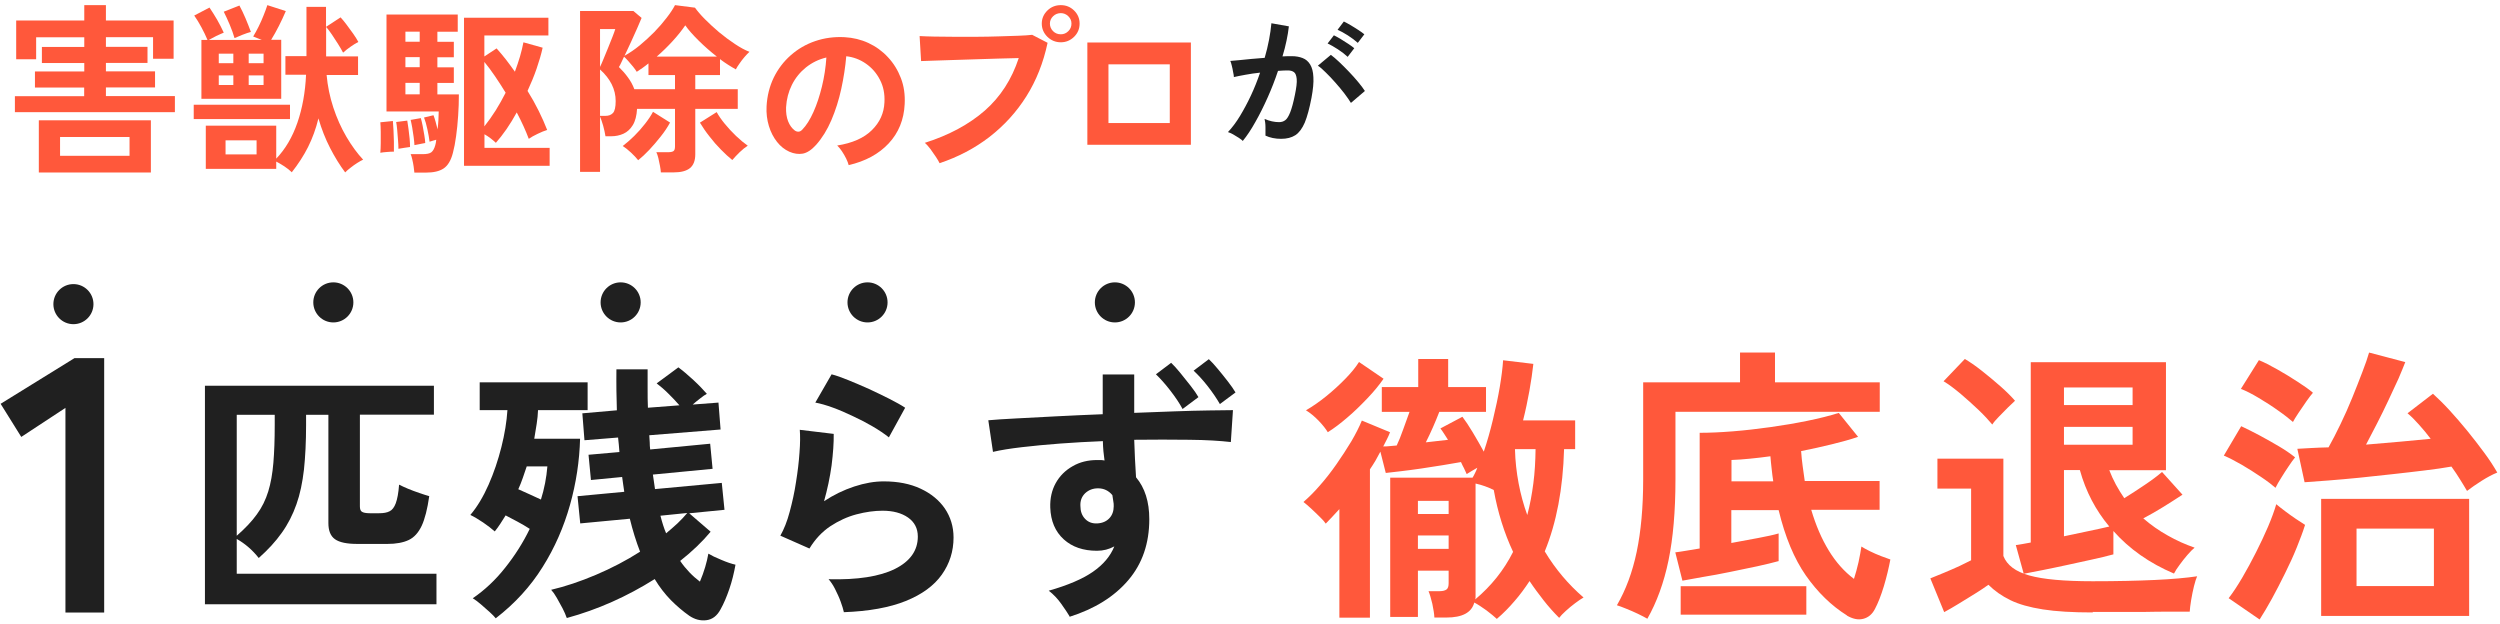
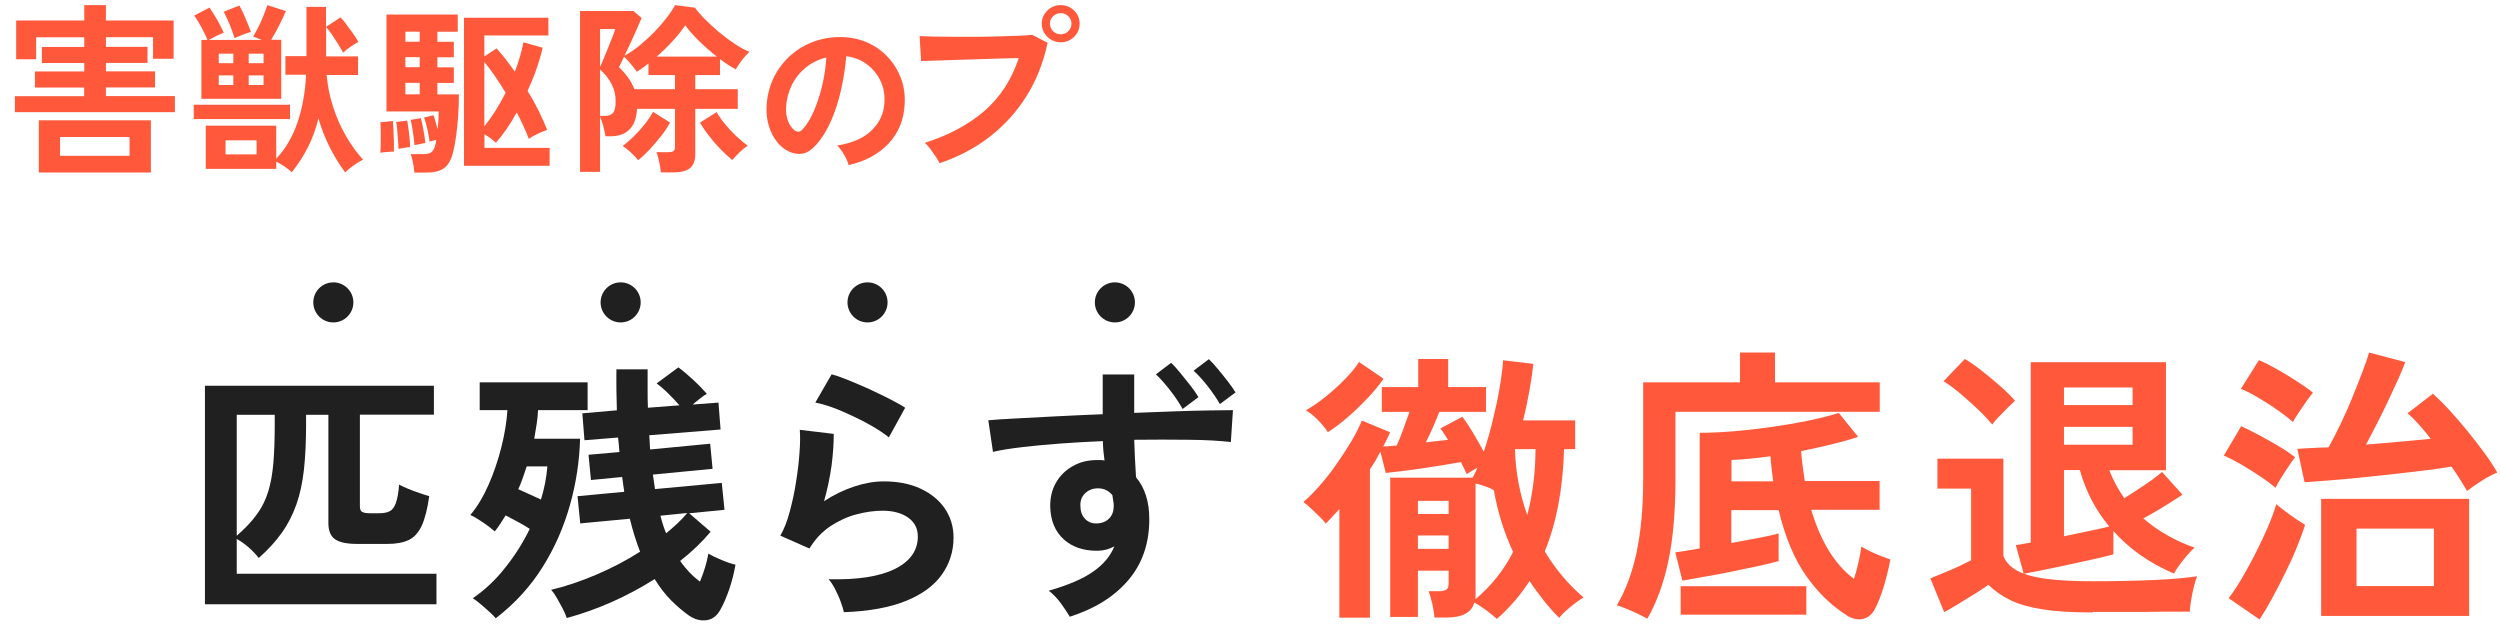
<svg xmlns="http://www.w3.org/2000/svg" width="449" height="112" viewBox="0 0 449 112" fill="none">
  <path d="M2.676 20.163V17.276H15.118V15.723H6.277V12.835H15.136V11.319H7.524V8.432H15.136V6.696H6.491V10.643H2.908V3.681H15.136V0.922H19.022V3.681H31.179V10.552H27.489V6.678H19.022V8.414H26.491V11.301H19.022V12.817H27.846V15.704H19.022V17.258H31.411V20.145H2.676V20.163ZM6.972 30.98V21.606H27.097V30.98H6.972ZM10.787 27.983H23.265V24.603H10.787V27.983Z" fill="#FF583B" />
  <path d="M34.793 21.39V18.811H52.084V21.39H34.793ZM36.173 17.758V7.17H37.266C36.961 6.443 36.603 5.699 36.173 4.899C35.743 4.1 35.313 3.392 34.883 2.793L37.624 1.358C38.09 2.048 38.556 2.793 39.004 3.555C39.452 4.336 39.828 5.099 40.187 5.862C39.81 6.007 39.38 6.225 38.843 6.461C38.323 6.716 37.875 6.952 37.499 7.17H47.013L45.472 6.552C45.795 6.025 46.117 5.444 46.44 4.79C46.763 4.137 47.067 3.465 47.336 2.774C47.623 2.084 47.838 1.467 48.017 0.922L51.332 1.993C50.938 2.902 50.526 3.81 50.078 4.681C49.63 5.571 49.164 6.389 48.698 7.151H50.508V17.74H36.191L36.173 17.758ZM52.389 30.926C52.048 30.581 51.601 30.235 51.063 29.872C50.526 29.527 50.042 29.237 49.612 29.019V30.326H36.961V22.571H49.612V28.492C51.242 26.785 52.514 24.642 53.41 22.044C54.306 19.447 54.826 16.578 54.969 13.417H51.26V10.076H55.041V1.231H58.553V4.827L61.169 3.119C61.492 3.465 61.85 3.9 62.244 4.427C62.638 4.954 63.033 5.481 63.427 6.044C63.821 6.607 64.126 7.097 64.359 7.533C63.928 7.751 63.463 8.041 62.943 8.405C62.423 8.768 61.993 9.113 61.617 9.458C61.384 9.004 61.08 8.477 60.721 7.914C60.363 7.333 59.986 6.77 59.61 6.207C59.234 5.644 58.876 5.19 58.571 4.827V10.13H64.305V13.472H58.66C58.84 15.451 59.234 17.395 59.861 19.302C60.488 21.209 61.277 22.971 62.226 24.587C63.176 26.203 64.179 27.566 65.219 28.674C64.932 28.801 64.591 29 64.179 29.255C63.767 29.509 63.373 29.8 62.979 30.108C62.585 30.417 62.244 30.689 61.993 30.962C61.026 29.672 60.13 28.22 59.288 26.585C58.446 24.95 57.747 23.17 57.191 21.263C56.743 23.116 56.116 24.823 55.328 26.403C54.539 27.965 53.554 29.491 52.371 30.98L52.389 30.926ZM39.291 11.347H41.907V9.64H39.291V11.347ZM39.291 15.27H41.907V13.544H39.291V15.27ZM42.122 6.843C41.907 6.098 41.62 5.299 41.262 4.445C40.903 3.592 40.545 2.811 40.187 2.102L43 0.995C43.358 1.667 43.734 2.429 44.093 3.283C44.451 4.137 44.774 4.954 45.06 5.735C44.648 5.844 44.147 6.007 43.555 6.243C42.964 6.479 42.48 6.679 42.122 6.843ZM40.509 27.729H46.082V25.205H40.509V27.729ZM44.666 11.347H47.336V9.64H44.666V11.347ZM44.666 15.27H47.336V13.544H44.666V15.27Z" fill="#FF583B" />
  <path d="M68.308 27.42C68.344 26.955 68.381 26.383 68.381 25.703C68.381 25.023 68.381 24.343 68.381 23.681C68.381 23.002 68.344 22.429 68.308 21.964L70.56 21.732C70.597 22.161 70.634 22.716 70.671 23.395C70.708 24.075 70.726 24.755 70.745 25.434C70.745 26.114 70.745 26.723 70.745 27.241C70.394 27.241 69.988 27.241 69.526 27.295C69.064 27.331 68.658 27.366 68.289 27.438L68.308 27.42ZM74.418 30.962C74.4 30.676 74.345 30.336 74.289 29.907C74.234 29.477 74.142 29.066 74.049 28.654C73.957 28.243 73.865 27.921 73.754 27.688H75.877C76.634 27.688 77.169 27.581 77.465 27.349C77.76 27.116 78 26.705 78.166 26.114C78.203 25.971 78.24 25.81 78.277 25.649C78.314 25.488 78.332 25.309 78.351 25.095C78.129 25.166 77.908 25.22 77.668 25.291C77.428 25.363 77.262 25.417 77.151 25.452C77.077 24.826 76.948 24.093 76.763 23.234C76.579 22.376 76.376 21.66 76.154 21.106L77.853 20.694C77.963 20.98 78.093 21.356 78.222 21.821C78.351 22.286 78.48 22.769 78.591 23.234C78.665 22.68 78.702 22.125 78.739 21.553C78.776 20.998 78.794 20.48 78.794 20.015H69.415V2.609H82.21V5.704H78.554V7.511H81.508V10.283H78.554V12.09H81.508V14.899H78.554V16.956H82.413C82.413 18.226 82.376 19.496 82.283 20.802C82.191 22.107 82.08 23.324 81.914 24.469C81.766 25.613 81.563 26.615 81.342 27.456C80.991 28.833 80.419 29.764 79.662 30.264C78.905 30.765 77.853 30.998 76.523 30.998H74.4L74.418 30.962ZM71.557 26.687C71.557 26.293 71.538 25.792 71.483 25.166C71.446 24.54 71.391 23.914 71.335 23.306C71.28 22.698 71.225 22.233 71.151 21.911L73.145 21.66C73.219 22.072 73.274 22.555 73.366 23.145C73.44 23.717 73.514 24.308 73.569 24.898C73.625 25.488 73.643 25.989 73.643 26.401C73.44 26.418 73.108 26.472 72.646 26.544C72.185 26.615 71.815 26.669 71.557 26.723V26.687ZM72.812 7.493H75.379V5.686H72.812V7.493ZM72.812 12.072H75.379V10.265H72.812V12.072ZM72.812 16.938H75.379V14.881H72.812V16.938ZM74.437 26.078C74.418 25.667 74.363 25.184 74.289 24.594C74.215 24.021 74.123 23.449 74.031 22.894C73.939 22.34 73.828 21.893 73.754 21.535L75.582 21.213C75.692 21.607 75.803 22.072 75.914 22.626C76.025 23.181 76.117 23.735 76.209 24.29C76.302 24.844 76.357 25.309 76.376 25.685C76.265 25.703 76.08 25.739 75.803 25.792C75.545 25.846 75.268 25.9 75.009 25.953C74.751 26.007 74.548 26.043 74.437 26.061V26.078ZM83.336 29.746V3.182H98.493V6.366H86.991V10.14L89.188 8.691C89.761 9.335 90.333 10.015 90.868 10.695C91.404 11.392 91.939 12.126 92.475 12.877C92.825 11.929 93.139 11.017 93.398 10.122C93.656 9.228 93.859 8.387 94.007 7.6L97.459 8.566C97.201 9.747 96.832 10.999 96.37 12.341C95.909 13.682 95.355 15.006 94.745 16.329C95.484 17.51 96.148 18.691 96.739 19.889C97.33 21.088 97.847 22.233 98.272 23.342C97.792 23.485 97.219 23.717 96.555 24.039C95.909 24.343 95.373 24.648 94.967 24.934C94.413 23.449 93.693 21.875 92.807 20.193C92.234 21.249 91.625 22.233 90.979 23.181C90.333 24.111 89.687 24.934 89.059 25.649C88.819 25.417 88.505 25.148 88.136 24.862C87.767 24.576 87.379 24.326 87.01 24.111V26.561H98.715V29.781H83.354L83.336 29.746ZM86.991 22.698C87.693 21.821 88.376 20.855 89.022 19.836C89.668 18.798 90.259 17.743 90.813 16.651C90.167 15.596 89.521 14.594 88.874 13.646C88.228 12.698 87.6 11.857 86.991 11.124V22.716V22.698Z" fill="#FF583B" />
  <path d="M118.693 30.98C118.675 30.652 118.62 30.251 118.53 29.777C118.439 29.303 118.349 28.847 118.24 28.392C118.131 27.936 118.004 27.59 117.877 27.334H120.034C120.469 27.334 120.777 27.262 120.958 27.134C121.139 27.006 121.23 26.733 121.23 26.314V19.551H114.416C114.344 20.772 114.09 21.757 113.655 22.468C113.22 23.178 112.659 23.707 111.97 24.017C111.281 24.327 110.556 24.473 109.759 24.473H108.744C108.654 23.889 108.509 23.251 108.328 22.577C108.128 21.902 107.947 21.356 107.766 20.936V30.871H104.178V1.979H113.764L115.232 3.219C115.051 3.656 114.797 4.258 114.453 5.041C114.108 5.825 113.728 6.646 113.329 7.539C112.93 8.432 112.532 9.252 112.169 10.018C113.075 9.507 113.999 8.888 114.906 8.14C115.812 7.393 116.681 6.591 117.515 5.752C118.349 4.896 119.073 4.057 119.726 3.2C120.378 2.362 120.886 1.596 121.23 0.922L124.818 1.378C125.235 1.961 125.815 2.654 126.594 3.437C127.373 4.221 128.225 5.005 129.149 5.789C130.091 6.573 131.034 7.265 131.994 7.903C132.954 8.541 133.824 9.015 134.603 9.307C134.35 9.544 134.042 9.854 133.715 10.236C133.389 10.619 133.081 11.02 132.809 11.421C132.519 11.822 132.302 12.169 132.157 12.46C131.722 12.223 131.269 11.95 130.78 11.64C130.291 11.33 129.819 11.002 129.312 10.619V13.481H124.872V16.015H132.501V19.551H124.872V27.717C124.872 28.847 124.546 29.686 123.912 30.196C123.278 30.707 122.299 30.962 120.994 30.962H118.675L118.693 30.98ZM107.766 12.023C107.947 11.658 108.164 11.148 108.418 10.528C108.672 9.908 108.944 9.252 109.234 8.541C109.524 7.849 109.777 7.192 110.013 6.591C110.248 5.989 110.411 5.534 110.502 5.224H107.766V12.023ZM107.766 20.809H108.744C109.306 20.809 109.759 20.645 110.085 20.298C110.411 19.952 110.575 19.241 110.575 18.148C110.575 16.051 109.632 14.155 107.766 12.479V20.809ZM113.927 16.015H121.23V13.481H116.464V11.385C116.12 11.677 115.757 11.932 115.413 12.187C115.051 12.442 114.706 12.679 114.362 12.898C114.217 12.643 113.981 12.333 113.71 11.986C113.42 11.64 113.13 11.294 112.84 10.966C112.55 10.637 112.296 10.382 112.079 10.182C111.879 10.601 111.716 10.966 111.553 11.294C111.408 11.622 111.263 11.877 111.154 12.041C111.716 12.588 112.26 13.189 112.749 13.864C113.257 14.538 113.637 15.249 113.927 16.015ZM114.616 28.774C114.271 28.337 113.836 27.881 113.311 27.389C112.785 26.897 112.296 26.514 111.843 26.223C112.514 25.712 113.202 25.111 113.909 24.418C114.616 23.725 115.268 22.978 115.866 22.212C116.464 21.447 116.935 20.736 117.279 20.08L120.342 22.012C119.889 22.85 119.327 23.689 118.657 24.527C117.986 25.366 117.316 26.168 116.609 26.915C115.902 27.663 115.232 28.282 114.597 28.793L114.616 28.774ZM117.95 10.164H128.75C127.627 9.289 126.539 8.341 125.507 7.32C124.474 6.299 123.658 5.388 123.078 4.549C122.462 5.442 121.719 6.39 120.813 7.375C119.907 8.359 118.965 9.289 117.95 10.164ZM131.523 28.738C130.889 28.228 130.218 27.626 129.493 26.879C128.768 26.15 128.08 25.366 127.427 24.509C126.757 23.671 126.195 22.832 125.706 22.03L128.714 20.134C129.076 20.791 129.566 21.502 130.182 22.249C130.798 22.996 131.468 23.725 132.193 24.418C132.918 25.111 133.625 25.694 134.295 26.168C133.842 26.459 133.353 26.842 132.846 27.334C132.338 27.827 131.903 28.301 131.523 28.738Z" fill="#FF583B" />
  <path d="M152.419 29.643C152.336 29.318 152.187 28.924 151.971 28.479C151.755 28.034 151.49 27.589 151.207 27.16C150.925 26.732 150.626 26.39 150.361 26.133C153.083 25.705 155.175 24.78 156.587 23.376C158.015 21.972 158.762 20.311 158.845 18.393C158.928 16.869 158.662 15.516 158.031 14.317C157.417 13.118 156.57 12.159 155.508 11.423C154.445 10.687 153.266 10.241 151.988 10.104C151.822 12.022 151.523 13.975 151.091 15.961C150.659 17.947 150.062 19.831 149.315 21.578C148.567 23.325 147.654 24.797 146.575 26.013C145.761 26.921 144.964 27.434 144.201 27.589C143.437 27.726 142.623 27.623 141.76 27.246C140.93 26.869 140.183 26.287 139.552 25.482C138.921 24.677 138.423 23.736 138.091 22.622C137.759 21.526 137.609 20.345 137.676 19.095C137.775 17.228 138.207 15.516 138.954 13.957C139.718 12.399 140.731 11.063 142.009 9.933C143.288 8.803 144.749 7.947 146.409 7.382C148.069 6.816 149.829 6.577 151.705 6.679C153.216 6.765 154.644 7.108 155.972 7.724C157.301 8.341 158.48 9.197 159.476 10.276C160.489 11.354 161.252 12.604 161.8 14.026C162.348 15.447 162.564 16.988 162.481 18.684C162.348 21.492 161.385 23.855 159.609 25.756C157.832 27.657 155.441 28.959 152.403 29.661L152.419 29.643ZM142.706 23.41C142.922 23.581 143.155 23.65 143.387 23.65C143.62 23.65 143.869 23.53 144.101 23.273C144.815 22.537 145.479 21.492 146.093 20.122C146.708 18.752 147.206 17.228 147.621 15.533C148.036 13.838 148.302 12.091 148.418 10.327C147.04 10.652 145.828 11.252 144.749 12.108C143.686 12.964 142.839 14.009 142.225 15.242C141.611 16.475 141.262 17.81 141.179 19.266C141.146 20.225 141.262 21.064 141.544 21.783C141.826 22.503 142.225 23.033 142.69 23.393L142.706 23.41Z" fill="#FF583B" />
  <path d="M168.749 29.31C168.616 29.012 168.389 28.639 168.085 28.173C167.781 27.707 167.44 27.241 167.098 26.757C166.737 26.291 166.415 25.918 166.092 25.657C170.438 24.277 174.026 22.339 176.854 19.878C179.682 17.399 181.712 14.249 182.965 10.428C181.902 10.447 180.688 10.484 179.321 10.521C177.973 10.559 176.569 10.615 175.126 10.652C173.684 10.689 172.317 10.745 171.008 10.782C169.698 10.82 168.559 10.857 167.573 10.894C166.586 10.931 165.883 10.95 165.428 10.969L165.162 6.477C165.826 6.514 166.699 6.551 167.781 6.57C168.863 6.588 170.059 6.607 171.35 6.607C172.64 6.607 173.988 6.607 175.373 6.607C176.759 6.607 178.106 6.57 179.397 6.532C180.688 6.495 181.845 6.458 182.889 6.421C183.933 6.383 184.768 6.327 185.376 6.253L188.147 7.688C187.387 11.267 186.116 14.473 184.332 17.306C182.548 20.14 180.327 22.563 177.708 24.594C175.07 26.626 172.09 28.192 168.749 29.31ZM190.519 7.595C189.589 7.595 188.773 7.259 188.109 6.607C187.444 5.955 187.103 5.153 187.103 4.24C187.103 3.326 187.444 2.544 188.109 1.891C188.773 1.239 189.589 0.922 190.519 0.922C191.449 0.922 192.246 1.239 192.911 1.891C193.575 2.544 193.897 3.326 193.897 4.24C193.897 5.153 193.575 5.955 192.911 6.607C192.246 7.259 191.449 7.595 190.519 7.595ZM190.519 6.16C191.051 6.16 191.487 5.973 191.867 5.6C192.246 5.228 192.436 4.78 192.436 4.24C192.436 3.699 192.246 3.289 191.867 2.916C191.487 2.544 191.032 2.357 190.519 2.357C190.007 2.357 189.513 2.544 189.134 2.916C188.754 3.289 188.564 3.736 188.564 4.24C188.564 4.743 188.754 5.228 189.134 5.6C189.513 5.973 189.969 6.16 190.519 6.16Z" fill="#FF583B" />
-   <path d="M195.289 26.002V7.633H213.883V26.002H195.289ZM199.079 22.099H210.092V11.554H199.079V22.099Z" fill="#FF583B" />
-   <path d="M223.236 25.331C223.075 25.172 222.834 24.973 222.492 24.755C222.15 24.537 221.808 24.319 221.446 24.12C221.084 23.922 220.782 23.802 220.541 23.723C221.285 22.929 222.009 21.977 222.693 20.846C223.377 19.715 224.04 18.484 224.664 17.155C225.287 15.825 225.83 14.456 226.313 13.047C225.408 13.146 224.523 13.265 223.698 13.424C222.874 13.583 222.15 13.702 221.607 13.841C221.607 13.623 221.547 13.305 221.466 12.928C221.406 12.551 221.325 12.154 221.225 11.777C221.144 11.4 221.044 11.122 220.963 10.944C221.366 10.904 221.909 10.864 222.552 10.805C223.196 10.745 223.94 10.666 224.744 10.586C225.549 10.507 226.333 10.448 227.137 10.388C227.459 9.277 227.72 8.205 227.922 7.134C228.123 6.062 228.263 5.09 228.344 4.177L231.481 4.733C231.401 5.546 231.24 6.399 231.059 7.312C230.878 8.225 230.616 9.178 230.335 10.13C230.697 10.13 231.019 10.09 231.3 10.09C231.582 10.09 231.823 10.09 232.044 10.09C232.748 10.09 233.392 10.209 233.955 10.428C234.518 10.646 234.96 11.023 235.302 11.579C235.644 12.134 235.845 12.888 235.885 13.861C235.946 14.833 235.825 16.063 235.543 17.572C235.181 19.457 234.779 20.945 234.337 22.017C233.874 23.088 233.311 23.842 232.648 24.279C231.964 24.715 231.119 24.934 230.073 24.934C229.028 24.934 228.082 24.735 227.278 24.358C227.278 23.941 227.278 23.425 227.278 22.83C227.278 22.235 227.198 21.739 227.117 21.362C228.002 21.739 228.867 21.937 229.731 21.937C230.154 21.937 230.536 21.818 230.838 21.58C231.159 21.342 231.441 20.866 231.722 20.171C232.004 19.457 232.286 18.425 232.567 17.036C232.829 15.766 232.949 14.813 232.889 14.178C232.829 13.563 232.668 13.146 232.386 12.948C232.105 12.749 231.743 12.65 231.32 12.65C230.817 12.65 230.234 12.67 229.53 12.73C228.987 14.357 228.364 15.964 227.66 17.532C226.956 19.099 226.232 20.568 225.468 21.898C224.724 23.247 223.98 24.358 223.236 25.271V25.331ZM242.642 18.504C242.361 18.028 241.959 17.472 241.476 16.817C240.973 16.163 240.43 15.508 239.847 14.853C239.264 14.198 238.701 13.583 238.138 13.047C237.595 12.492 237.112 12.075 236.69 11.797L239.023 9.852C239.445 10.17 239.948 10.586 240.511 11.122C241.074 11.658 241.657 12.233 242.26 12.868C242.864 13.504 243.427 14.119 243.93 14.734C244.452 15.349 244.834 15.885 245.136 16.341L242.602 18.504H242.642ZM242.039 10.209C241.577 9.773 240.993 9.316 240.29 8.86C239.586 8.404 238.962 8.046 238.439 7.808L239.566 6.34C239.867 6.479 240.249 6.697 240.732 6.975C241.194 7.273 241.677 7.57 242.14 7.868C242.602 8.166 242.964 8.443 243.226 8.662L242.059 10.19L242.039 10.209ZM243.849 7.689C243.366 7.253 242.783 6.816 242.079 6.36C241.375 5.903 240.752 5.586 240.229 5.348L241.355 3.859C241.657 3.998 242.039 4.217 242.522 4.494C243.004 4.772 243.467 5.07 243.93 5.368C244.392 5.665 244.774 5.943 245.036 6.161L243.869 7.689H243.849Z" fill="#202020" />
  <path d="M268.878 111.193C268.366 110.711 267.712 110.201 266.944 109.606C266.147 109.039 265.436 108.557 264.782 108.216C264.299 110.031 262.621 110.909 259.777 110.909H257.615C257.587 110.229 257.445 109.407 257.246 108.443C257.018 107.479 256.791 106.714 256.563 106.175H258.554C259.123 106.175 259.549 106.062 259.805 105.864C260.061 105.665 260.175 105.297 260.175 104.73V102.49H254.658V110.796H249.681V85.794H264.469C264.64 85.51 264.782 85.255 264.924 84.943C265.067 84.66 265.209 84.348 265.323 84.008C264.981 84.206 264.64 84.405 264.299 84.603C263.957 84.802 263.673 84.972 263.417 85.142C263.275 84.802 263.104 84.461 262.934 84.093C262.735 83.724 262.564 83.384 262.393 82.987C261.426 83.157 260.317 83.356 259.066 83.554C257.814 83.753 256.535 83.951 255.226 84.15C253.918 84.348 252.724 84.49 251.586 84.632C250.449 84.773 249.567 84.858 248.884 84.943L247.917 81.116C247.633 81.655 247.349 82.194 247.036 82.732C246.723 83.271 246.382 83.781 246.04 84.291V110.938H240.552V91.435C239.727 92.342 238.902 93.221 238.106 94.043C237.878 93.703 237.508 93.277 236.997 92.796C236.485 92.314 236.001 91.803 235.461 91.322C234.92 90.84 234.494 90.443 234.096 90.159C235.006 89.365 236.001 88.402 237.025 87.211C238.077 86.02 239.073 84.745 240.04 83.356C241.007 81.967 241.888 80.606 242.713 79.246C243.509 77.885 244.135 76.638 244.59 75.532L249.652 77.63C249.482 78.083 249.283 78.508 249.083 78.905C248.884 79.302 248.657 79.727 248.429 80.181C248.771 80.181 249.14 80.181 249.567 80.124C249.965 80.096 250.392 80.068 250.847 80.011C251.216 79.217 251.615 78.282 252.013 77.12C252.411 75.986 252.809 74.937 253.15 73.973H248.173V69.522H254.715V64.477H260.09V69.522H266.887V73.973H258.497C257.786 75.816 256.99 77.63 256.08 79.444C257.502 79.274 258.838 79.132 260.061 78.99C259.834 78.622 259.578 78.253 259.35 77.885C259.123 77.516 258.895 77.204 258.696 76.949L262.649 74.852C263.19 75.56 263.815 76.496 264.526 77.686C265.237 78.877 265.891 80.011 266.489 81.116C267.114 79.274 267.655 77.346 268.138 75.334C268.622 73.321 269.048 71.365 269.361 69.494C269.674 67.623 269.873 66.036 269.958 64.703L275.39 65.355C275.22 66.858 274.992 68.474 274.679 70.203C274.366 71.932 273.997 73.718 273.542 75.504H282.898V80.663H280.908C280.709 87.778 279.542 93.901 277.438 99.032C279.343 102.207 281.675 104.957 284.406 107.309C284.008 107.536 283.496 107.876 282.898 108.33C282.301 108.783 281.732 109.237 281.22 109.719C280.68 110.201 280.282 110.626 280.026 110.966C279.031 109.974 278.092 108.925 277.21 107.791C276.329 106.657 275.476 105.523 274.708 104.361C273.883 105.609 273.001 106.827 272.006 107.961C271.039 109.095 269.987 110.172 268.849 111.136L268.878 111.193ZM238.475 77.63C238.134 77.063 237.594 76.354 236.826 75.56C236.058 74.767 235.29 74.143 234.551 73.689C235.774 72.981 236.997 72.13 238.219 71.138C239.442 70.146 240.552 69.126 241.604 68.048C242.656 66.971 243.481 65.979 244.078 65.015L248.486 68.02C247.747 69.097 246.78 70.288 245.614 71.507C244.448 72.726 243.253 73.916 241.974 74.993C240.722 76.071 239.556 76.949 238.504 77.601L238.475 77.63ZM254.658 92.314H260.175V89.961H254.658V92.314ZM254.658 98.578H260.175V96.169H254.658V98.578ZM264.953 107.65C267.825 105.24 270.1 102.405 271.75 99.117C270.157 95.715 268.991 92.002 268.28 88.005C267.256 87.495 266.176 87.098 265.01 86.843V107.139C265.01 107.309 265.01 107.479 264.953 107.65ZM274.31 92.455C274.793 90.641 275.134 88.77 275.39 86.814C275.646 84.858 275.76 82.817 275.788 80.663H272.091V80.776C272.148 82.846 272.376 84.858 272.745 86.814C273.115 88.77 273.627 90.641 274.281 92.455H274.31Z" fill="#FF583B" />
  <path d="M295.853 111.117C295.455 110.884 294.887 110.594 294.177 110.245C293.466 109.897 292.755 109.606 292.045 109.315C291.334 109.025 290.794 108.822 290.396 108.705C291.988 105.974 293.182 102.778 293.949 99.117C294.717 95.427 295.114 91.097 295.114 86.129V68.667H312.508V63.32H318.789V68.667H337.604V73.955H300.912V86.129C300.912 91.824 300.486 96.647 299.662 100.657C298.838 104.638 297.559 108.153 295.853 111.146V111.117ZM331.721 110.536C328.879 108.763 326.435 106.352 324.332 103.359C322.228 100.337 320.608 96.444 319.443 91.621H310.945V97.519C312.65 97.199 314.27 96.909 315.805 96.618C317.34 96.328 318.562 96.066 319.443 95.805V100.773C318.42 101.064 317.141 101.354 315.606 101.703C314.071 102.022 312.451 102.371 310.718 102.72C308.984 103.068 307.364 103.388 305.858 103.621C304.351 103.882 303.101 104.114 302.163 104.289L300.884 99.204C301.424 99.146 302.078 99.03 302.817 98.913C303.556 98.797 304.38 98.652 305.261 98.507V77.732C307.023 77.732 309.012 77.645 311.201 77.47C313.389 77.296 315.635 77.035 317.937 76.715C320.239 76.395 322.456 76.018 324.587 75.582C326.719 75.146 328.595 74.681 330.243 74.158L333.711 78.458C332.346 78.923 330.783 79.359 328.993 79.795C327.231 80.231 325.383 80.638 323.479 81.015C323.536 81.945 323.649 82.875 323.763 83.746C323.877 84.618 324.019 85.519 324.133 86.391H337.576V91.562H325.298C326.122 94.352 327.174 96.793 328.453 98.885C329.732 100.976 331.238 102.662 332.972 103.969C333.284 103.039 333.54 102.022 333.796 100.947C334.023 99.872 334.194 98.943 334.307 98.158C334.677 98.391 335.189 98.681 335.842 99.001C336.496 99.32 337.15 99.611 337.832 99.872C338.514 100.134 339.082 100.337 339.509 100.483C339.224 101.993 338.855 103.562 338.343 105.277C337.832 106.962 337.292 108.328 336.752 109.345C336.269 110.303 335.558 110.914 334.62 111.146C333.682 111.378 332.716 111.146 331.664 110.536H331.721ZM301.85 110.391V105.277H324.417V110.391H301.85ZM310.945 86.449H318.477C318.363 85.751 318.278 85.025 318.193 84.24C318.107 83.485 318.022 82.701 317.965 81.945C316.715 82.119 315.464 82.265 314.27 82.381C313.077 82.497 311.968 82.584 310.974 82.613V86.42L310.945 86.449Z" fill="#FF583B" />
  <path d="M375.862 109.995C372.272 109.995 369.276 109.823 366.901 109.449C364.527 109.076 362.576 108.53 361.05 107.782C359.523 107.035 358.223 106.116 357.12 105.024C356.498 105.483 355.707 106.001 354.746 106.604C353.785 107.208 352.795 107.811 351.806 108.415C350.817 109.018 349.94 109.535 349.177 109.938L346.689 103.874C347.368 103.587 348.188 103.271 349.149 102.868C350.11 102.466 351.043 102.064 351.976 101.633C352.88 101.202 353.559 100.857 354.011 100.627V87.753H347.962V82.379H359.806V99.851C360.456 101.518 362.011 102.667 364.47 103.357C366.929 104.047 370.717 104.392 375.834 104.392C380.187 104.392 383.918 104.305 387.028 104.162C390.137 104.018 392.681 103.788 394.604 103.501C394.434 103.874 394.236 104.478 394.038 105.282C393.84 106.087 393.671 106.92 393.529 107.782C393.388 108.644 393.303 109.334 393.275 109.851C392.314 109.851 391.098 109.851 389.572 109.851C388.046 109.851 386.434 109.88 384.71 109.909C382.986 109.909 381.346 109.909 379.791 109.909H375.834L375.862 109.995ZM357.799 76.23C357.177 75.483 356.385 74.621 355.368 73.644C354.35 72.666 353.276 71.718 352.173 70.77C351.043 69.822 350.025 69.046 349.064 68.471L352.88 64.477C353.728 64.965 354.746 65.655 355.905 66.574C357.064 67.494 358.223 68.442 359.325 69.419C360.428 70.396 361.276 71.258 361.898 71.977C361.587 72.264 361.163 72.666 360.626 73.184C360.088 73.73 359.551 74.276 359.014 74.822C358.477 75.368 358.081 75.828 357.827 76.23H357.799ZM363.452 103.012L362.039 97.897C362.83 97.782 363.707 97.638 364.724 97.437V65.051H389.007V84.448H378.83C379.169 85.339 379.565 86.201 380.017 87.035C380.47 87.868 380.978 88.673 381.516 89.477C382.646 88.788 383.862 87.983 385.19 87.092C386.519 86.201 387.537 85.425 388.3 84.764L391.975 88.845C390.929 89.535 389.798 90.253 388.554 91.029C387.311 91.805 386.123 92.466 384.936 93.098C386.293 94.276 387.763 95.311 389.318 96.173C390.872 97.064 392.484 97.782 394.151 98.357C393.784 98.673 393.332 99.104 392.851 99.679C392.371 100.253 391.89 100.828 391.466 101.432C391.014 102.035 390.674 102.552 390.448 103.012C386.038 101.144 382.42 98.587 379.565 95.368V99.564C378.406 99.88 377.106 100.196 375.636 100.512C374.166 100.828 372.668 101.173 371.169 101.489C369.671 101.805 368.23 102.121 366.901 102.38C365.572 102.639 364.442 102.868 363.509 103.041L363.452 103.012ZM370.689 72.753H383.014V69.592H370.689V72.753ZM370.689 79.879H383.014V76.661H370.689V79.879ZM370.689 96.317C372.187 96.001 373.629 95.684 375.042 95.397C376.456 95.11 377.728 94.822 378.83 94.564C376.399 91.661 374.618 88.299 373.544 84.42H370.689V96.317Z" fill="#FF583B" />
  <path d="M408.703 87.626C408.067 87.074 407.201 86.407 406.074 85.653C404.947 84.899 403.792 84.145 402.578 83.449C401.365 82.753 400.296 82.202 399.4 81.825L402.52 76.546C403.56 77.039 404.687 77.59 405.872 78.228C407.056 78.866 408.241 79.533 409.367 80.201C410.494 80.868 411.447 81.535 412.198 82.144C411.881 82.521 411.505 83.043 411.043 83.739C410.581 84.406 410.147 85.102 409.714 85.798C409.281 86.494 408.934 87.074 408.703 87.567V87.626ZM405.785 111.235L400.267 107.435C401.076 106.391 401.885 105.144 402.723 103.723C403.56 102.301 404.369 100.793 405.178 99.198C405.987 97.603 406.709 96.066 407.345 94.586C407.981 93.078 408.472 91.744 408.818 90.555C409.281 90.932 409.801 91.367 410.436 91.831C411.072 92.295 411.678 92.759 412.343 93.194C412.978 93.629 413.527 93.977 413.99 94.267C413.614 95.486 413.094 96.849 412.487 98.357C411.881 99.865 411.158 101.431 410.378 102.997C409.598 104.593 408.818 106.072 408.038 107.522C407.258 108.943 406.507 110.19 405.843 111.235H405.785ZM411.823 75.792C411.187 75.241 410.321 74.545 409.194 73.762C408.067 72.95 406.883 72.195 405.669 71.47C404.456 70.745 403.387 70.194 402.463 69.846L405.698 64.683C406.623 65.061 407.721 65.612 408.992 66.337C410.263 67.062 411.476 67.787 412.661 68.57C413.845 69.324 414.77 69.991 415.405 70.542C415.116 70.861 414.741 71.354 414.25 72.05C413.758 72.746 413.296 73.443 412.805 74.168C412.314 74.893 411.996 75.444 411.794 75.821L411.823 75.792ZM443.081 88.177C442.735 87.597 442.33 86.9 441.868 86.175C441.406 85.421 440.886 84.638 440.279 83.797C438.892 84.029 437.274 84.29 435.454 84.493C433.634 84.696 431.728 84.957 429.705 85.16C427.683 85.392 425.719 85.595 423.754 85.798C421.79 86.001 419.97 86.146 418.236 86.291C416.503 86.436 415.087 86.523 413.903 86.61L412.603 80.607C413.325 80.578 414.192 80.52 415.145 80.462C416.127 80.403 417.139 80.374 418.207 80.346C418.901 79.098 419.623 77.706 420.374 76.14C421.125 74.603 421.819 73.008 422.483 71.383C423.148 69.759 423.725 68.251 424.274 66.83C424.823 65.409 425.228 64.248 425.488 63.32L431.988 65.031C431.699 65.786 431.294 66.772 430.774 67.99C430.225 69.179 429.619 70.484 428.954 71.905C428.29 73.327 427.597 74.719 426.903 76.082C426.21 77.445 425.545 78.721 424.939 79.853C426.99 79.678 429.012 79.504 431.034 79.33C433.057 79.156 434.877 78.982 436.552 78.808C435.859 77.909 435.166 77.039 434.443 76.256C433.721 75.444 433.057 74.777 432.392 74.226L436.957 70.716C437.852 71.528 438.835 72.486 439.903 73.646C440.972 74.806 442.012 76.024 443.11 77.358C444.208 78.692 445.19 79.998 446.144 81.274C447.097 82.55 447.877 83.768 448.512 84.87C447.646 85.218 446.721 85.711 445.71 86.349C444.699 86.987 443.832 87.597 443.11 88.147L443.081 88.177ZM416.879 110.625V89.598H443.457V110.625H416.879ZM423.234 105.26H437.13V94.934H423.234V105.26Z" fill="#FF583B" />
-   <path d="M11.753 110.005V73.256L3.82 78.471L0.111 72.523L13.378 64.32H18.711V110.005H11.753Z" fill="#202020" />
  <path d="M36.807 108.554V69.281H77.93V74.469H64.637V90.955C64.637 91.416 64.746 91.742 64.989 91.905C65.233 92.068 65.693 92.177 66.397 92.177H68.103C68.888 92.177 69.51 92.068 69.971 91.824C70.431 91.606 70.81 91.118 71.081 90.384C71.351 89.651 71.568 88.537 71.676 87.044C72.109 87.261 72.624 87.505 73.273 87.777C73.923 88.049 74.6 88.293 75.304 88.537C76.008 88.782 76.603 88.972 77.091 89.108C76.766 91.416 76.305 93.209 75.737 94.431C75.141 95.68 74.383 96.522 73.409 96.984C72.434 97.446 71.162 97.69 69.564 97.69H64.204C62.309 97.69 60.982 97.419 60.17 96.848C59.358 96.278 58.979 95.3 58.979 93.942V74.496H54.972V76.343C54.972 79.33 54.837 82.019 54.593 84.328C54.323 86.663 53.889 88.755 53.24 90.574C52.59 92.421 51.724 94.132 50.614 95.68C49.504 97.256 48.123 98.749 46.471 100.216C45.334 98.777 44.008 97.636 42.519 96.794V103.041H78.39V108.527H36.834L36.807 108.554ZM42.519 96.224C44.008 94.92 45.226 93.643 46.12 92.394C47.04 91.145 47.717 89.76 48.177 88.266C48.637 86.772 48.935 85.061 49.098 83.133C49.26 81.204 49.341 78.95 49.341 76.343V74.496H42.519V96.251V96.224Z" fill="#202020" />
  <path d="M89.05 111.062C88.779 110.736 88.427 110.355 87.94 109.921C87.453 109.486 86.938 109.025 86.397 108.563C85.855 108.101 85.368 107.721 84.908 107.449C87.046 105.983 88.996 104.163 90.728 101.963C92.461 99.79 93.95 97.455 95.141 94.983C94.437 94.521 93.679 94.087 92.921 93.679C92.163 93.272 91.459 92.892 90.81 92.566C90.485 93.082 90.16 93.598 89.862 94.06C89.564 94.521 89.212 95.01 88.86 95.445C88.265 94.929 87.588 94.385 86.776 93.842C85.964 93.299 85.206 92.837 84.475 92.484C85.72 91.018 86.803 89.198 87.75 87.052C88.698 84.907 89.456 82.653 90.052 80.29C90.647 77.927 90.999 75.727 91.135 73.663H86.153V68.665H105.537V73.663H96.63C96.603 74.45 96.522 75.265 96.386 76.134C96.251 77.003 96.116 77.9 95.953 78.796H104.183C104.075 82.761 103.48 86.754 102.37 90.692C101.26 94.63 99.635 98.378 97.442 101.854C95.276 105.331 92.461 108.4 89.05 111.034V111.062ZM97.145 89.741C97.767 87.759 98.146 85.776 98.309 83.766H94.6C94.383 84.445 94.139 85.151 93.896 85.83C93.652 86.536 93.382 87.215 93.084 87.867C93.733 88.166 94.41 88.465 95.141 88.791C95.845 89.117 96.522 89.415 97.145 89.714V89.741ZM101.774 110.953C101.612 110.464 101.368 109.894 101.043 109.269C100.718 108.644 100.366 108.02 100.014 107.395C99.662 106.77 99.31 106.281 98.986 105.928C101.53 105.331 104.21 104.435 107.026 103.24C109.842 102.045 112.495 100.659 114.958 99.084C114.254 97.264 113.632 95.282 113.117 93.163L104.21 94.005L103.723 89.117L112.116 88.329C112.062 87.894 111.98 87.487 111.926 87.025C111.872 86.591 111.791 86.129 111.737 85.667L106.133 86.21L105.699 81.675L111.249 81.186C111.222 80.751 111.195 80.344 111.141 79.882C111.087 79.421 111.06 79.013 111.006 78.579L104.969 79.067L104.589 74.233L110.789 73.69C110.762 72.549 110.735 71.381 110.708 70.132C110.681 68.883 110.708 67.633 110.708 66.33H116.312V69.888C116.312 71.055 116.312 72.169 116.366 73.228L122.024 72.794C121.402 72.088 120.752 71.381 120.021 70.675C119.317 69.969 118.613 69.371 117.936 68.856L121.835 65.977C122.647 66.574 123.54 67.335 124.542 68.258C125.544 69.181 126.329 70.023 126.951 70.73C126.599 70.92 126.193 71.191 125.733 71.571C125.273 71.924 124.84 72.278 124.407 72.658L129.036 72.305L129.415 77.139L116.61 78.171C116.637 78.606 116.664 79.013 116.691 79.448C116.691 79.882 116.718 80.29 116.772 80.724L127.547 79.692L127.98 84.201L117.259 85.233C117.314 85.667 117.395 86.075 117.449 86.536C117.503 86.971 117.584 87.406 117.638 87.84L129.632 86.727L130.119 91.561L123.784 92.186L127.628 95.499C126.139 97.292 124.325 99.03 122.16 100.741C122.674 101.501 123.242 102.18 123.838 102.805C124.434 103.43 125.056 103.973 125.706 104.462C126.464 102.669 126.951 100.985 127.222 99.437C127.764 99.763 128.549 100.143 129.55 100.551C130.552 100.985 131.391 101.257 132.095 101.42C131.824 102.914 131.473 104.38 130.985 105.793C130.498 107.205 129.984 108.427 129.415 109.432C128.792 110.6 127.953 111.252 126.87 111.387C125.787 111.523 124.786 111.252 123.811 110.6C122.647 109.785 121.537 108.834 120.481 107.775C119.425 106.689 118.451 105.439 117.584 104C112.576 107.151 107.324 109.486 101.855 110.98L101.774 110.953ZM119.615 95.798C120.373 95.173 121.05 94.576 121.699 93.978C122.322 93.381 122.918 92.756 123.432 92.131L118.613 92.62C118.911 93.788 119.236 94.847 119.642 95.798H119.615Z" fill="#202020" />
  <path d="M151.548 109.894C151.44 109.405 151.25 108.781 150.979 108.047C150.709 107.287 150.357 106.554 149.978 105.793C149.599 105.033 149.193 104.462 148.814 104.028C154.012 104.164 157.991 103.539 160.726 102.181C163.46 100.823 164.841 98.868 164.841 96.369C164.841 94.902 164.245 93.761 163.081 92.947C161.917 92.132 160.374 91.725 158.506 91.725C157.044 91.725 155.473 91.942 153.822 92.376C152.171 92.811 150.6 93.544 149.111 94.522C147.622 95.527 146.404 96.831 145.375 98.514L140.15 96.206C140.8 95.065 141.369 93.653 141.829 91.915C142.289 90.204 142.695 88.411 142.966 86.564C143.264 84.717 143.48 82.952 143.589 81.295C143.724 79.638 143.724 78.253 143.643 77.194L149.734 77.927C149.761 79.53 149.626 81.404 149.355 83.577C149.057 85.749 148.597 87.895 148.001 90.013C149.734 88.873 151.521 88.004 153.416 87.379C155.311 86.754 157.071 86.456 158.722 86.456C161.267 86.456 163.46 86.89 165.328 87.759C167.196 88.628 168.658 89.823 169.687 91.317C170.715 92.838 171.257 94.576 171.257 96.532C171.257 99.003 170.553 101.23 169.145 103.213C167.737 105.196 165.572 106.771 162.675 107.939C159.778 109.107 156.069 109.786 151.548 109.949V109.894ZM159.643 78.552C158.83 77.9 157.856 77.249 156.746 76.597C155.636 75.945 154.445 75.32 153.199 74.75C151.954 74.152 150.763 73.636 149.572 73.202C148.38 72.767 147.325 72.468 146.431 72.305L149.355 67.227C150.194 67.444 151.196 67.797 152.387 68.286C153.551 68.748 154.77 69.291 156.069 69.861C157.341 70.459 158.56 71.029 159.724 71.626C160.888 72.224 161.835 72.74 162.566 73.229L159.643 78.552Z" fill="#202020" />
  <path d="M192.173 110.815C191.794 110.163 191.253 109.376 190.603 108.452C189.953 107.529 189.195 106.741 188.356 106.089C191.794 105.111 194.447 103.971 196.288 102.694C198.129 101.418 199.429 99.897 200.133 98.131C199.185 98.647 198.156 98.919 197.019 98.919C194.556 98.919 192.552 98.24 191.036 96.855C189.52 95.47 188.708 93.569 188.627 91.151C188.573 89.522 188.898 88.055 189.601 86.779C190.305 85.502 191.334 84.47 192.634 83.737C193.933 82.976 195.422 82.623 197.073 82.623C197.344 82.623 197.561 82.623 197.75 82.623C197.94 82.623 198.156 82.678 198.373 82.705C198.21 81.618 198.102 80.478 198.075 79.228C195.449 79.337 192.877 79.473 190.387 79.663C187.896 79.853 185.595 80.07 183.51 80.315C181.426 80.559 179.72 80.831 178.339 81.157L177.5 75.48C178.664 75.372 180.316 75.263 182.427 75.154C184.539 75.046 186.948 74.91 189.656 74.774C192.363 74.638 195.178 74.503 198.048 74.394V67.251H203.706V74.15C206.251 74.041 208.66 73.959 210.962 73.878C213.263 73.796 215.32 73.742 217.161 73.715C218.975 73.688 220.41 73.661 221.439 73.661L221.06 79.391C219.165 79.174 216.674 79.011 213.588 78.984C210.474 78.93 207.199 78.957 203.706 78.984C203.733 80.125 203.787 81.265 203.842 82.433C203.896 83.601 203.977 84.687 204.031 85.719C205.628 87.621 206.413 90.119 206.413 93.243C206.413 97.588 205.168 101.228 202.65 104.188C200.133 107.148 196.613 109.348 192.065 110.788L192.173 110.815ZM197.101 94.003C198.021 93.949 198.725 93.623 199.239 93.08C199.754 92.537 200.024 91.803 200.024 90.934C200.024 90.635 200.024 90.309 199.943 89.984C199.889 89.63 199.835 89.305 199.781 88.924C199.104 88.109 198.238 87.702 197.209 87.702C196.288 87.702 195.53 88.001 194.908 88.571C194.285 89.169 193.987 89.929 194.041 90.88C194.041 91.83 194.312 92.591 194.881 93.188C195.449 93.786 196.18 94.058 197.101 94.003ZM212.397 73.471C211.855 72.438 211.097 71.325 210.177 70.13C209.256 68.935 208.39 67.984 207.605 67.224L210.339 65.16C210.799 65.594 211.341 66.192 211.963 66.952C212.586 67.713 213.209 68.5 213.831 69.288C214.454 70.076 214.914 70.754 215.239 71.325L212.369 73.471H212.397ZM219.111 72.601C218.515 71.569 217.784 70.483 216.891 69.342C215.997 68.201 215.158 67.305 214.373 66.572L217.107 64.508C217.567 64.942 218.109 65.513 218.704 66.246C219.327 66.979 219.923 67.74 220.518 68.5C221.114 69.261 221.574 69.94 221.899 70.483L219.083 72.574L219.111 72.601Z" fill="#202020" />
-   <ellipse cx="13.187" cy="54.623" rx="3.599" ry="3.599" fill="#202020" />
  <ellipse cx="59.867" cy="54.31" rx="3.599" ry="3.599" fill="#202020" />
  <ellipse cx="111.467" cy="54.31" rx="3.599" ry="3.599" fill="#202020" />
  <ellipse cx="155.808" cy="54.31" rx="3.599" ry="3.599" fill="#202020" />
  <ellipse cx="200.234" cy="54.31" rx="3.599" ry="3.599" fill="#202020" />
</svg>